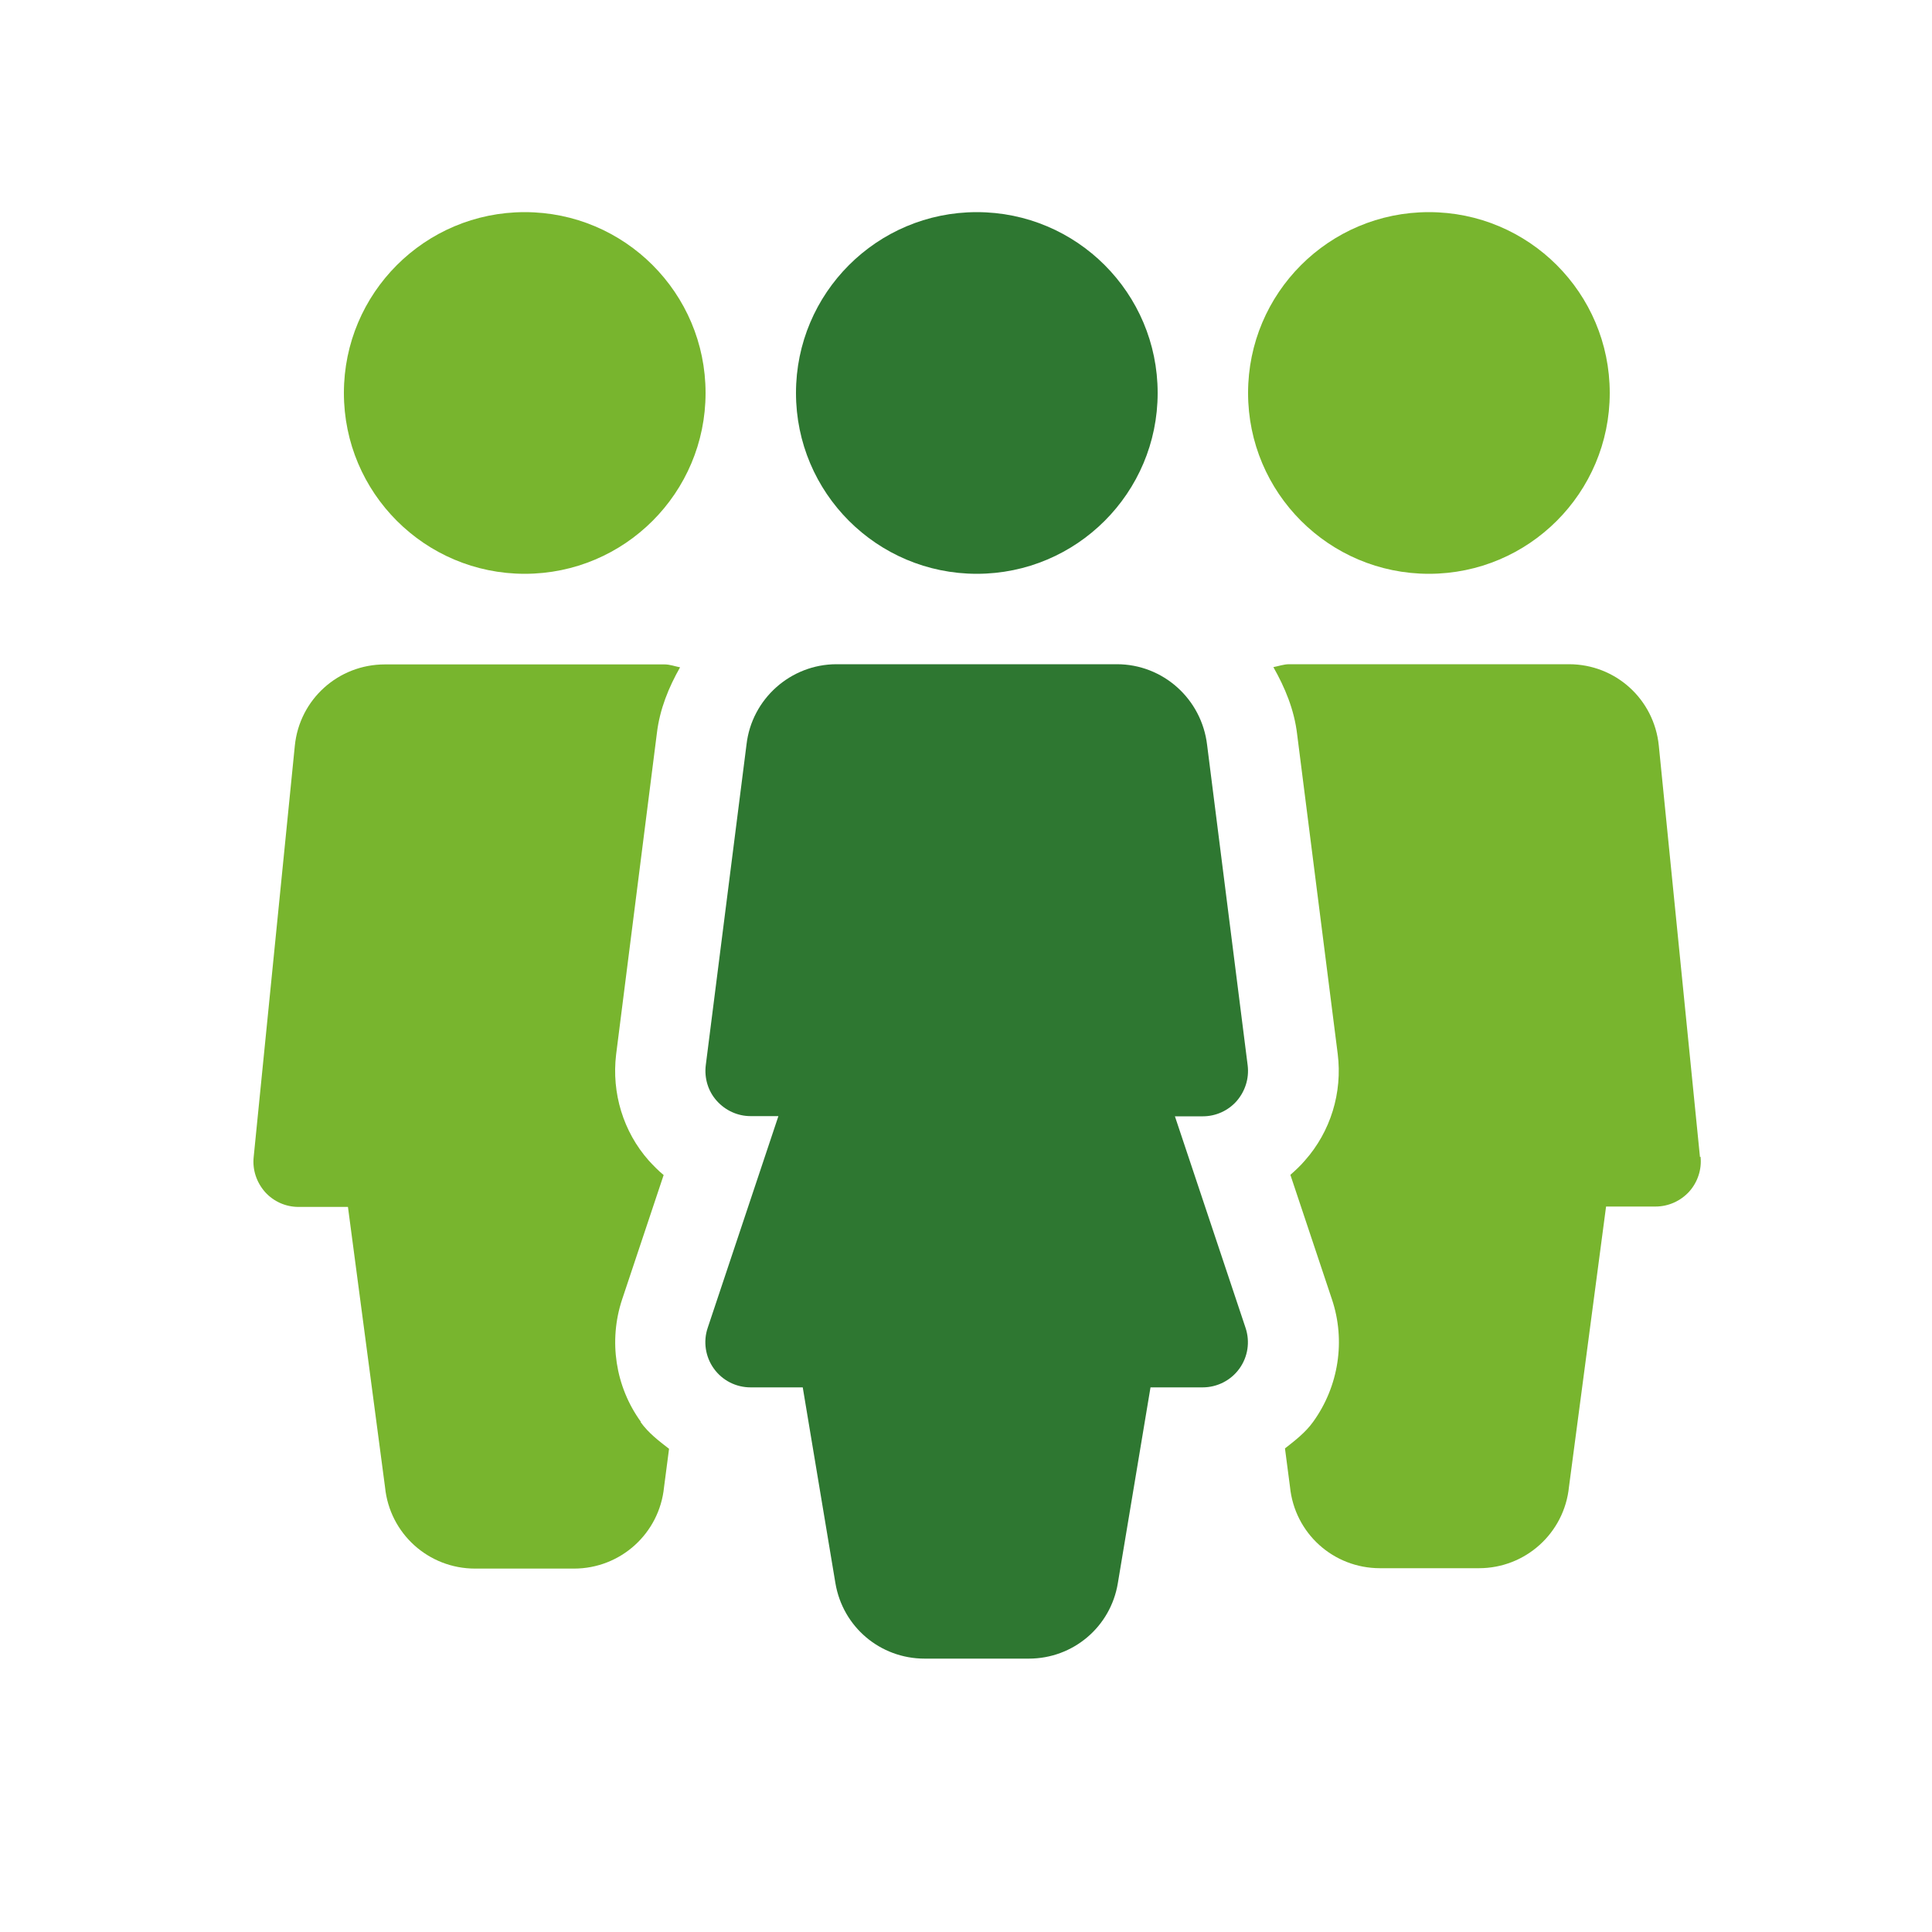
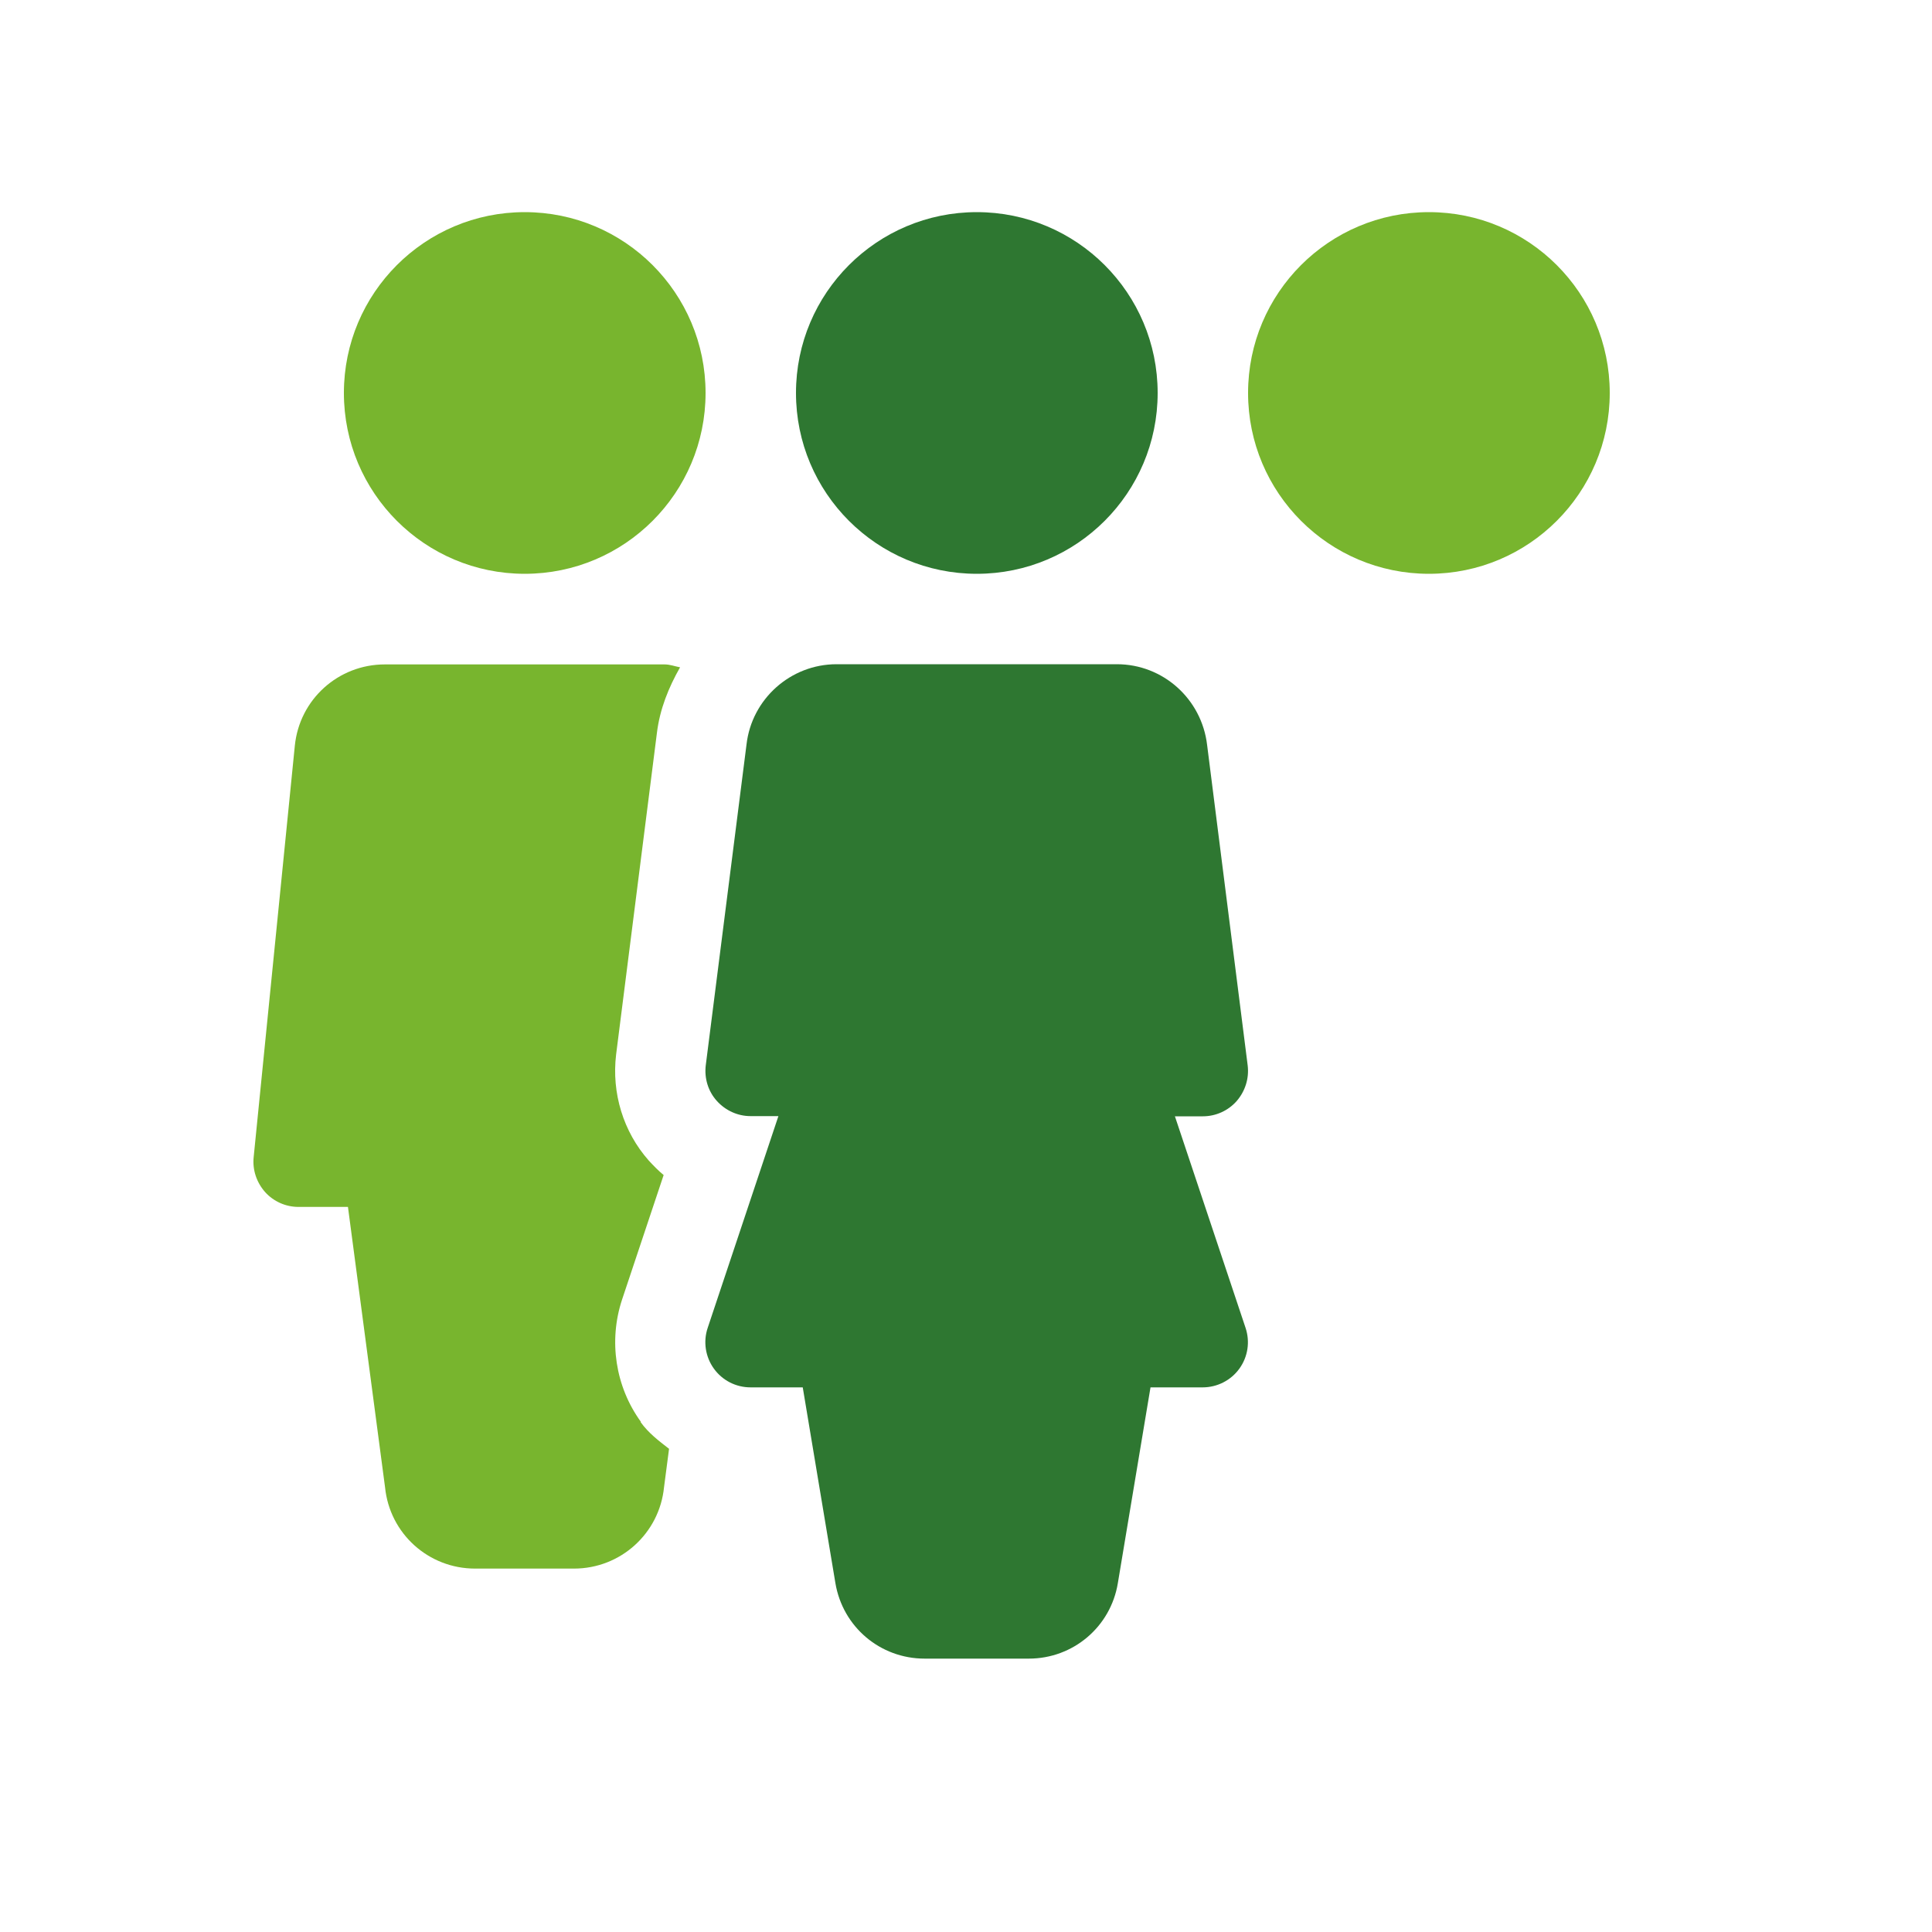
<svg xmlns="http://www.w3.org/2000/svg" id="Layer_1" data-name="Layer 1" viewBox="0 0 100 100">
  <defs>
    <style>
      .cls-1 {
        fill: #78b52e;
      }

      .cls-2 {
        fill: #2e7731;
      }
    </style>
  </defs>
  <circle class="cls-1" cx="27.16" cy="20.34" r="9.36" />
  <circle class="cls-1" cx="73.96" cy="20.34" r="9.36" />
  <circle class="cls-2" cx="50.56" cy="20.34" r="9.36" />
  <path class="cls-2" d="M60.82,57.78h1.44c.67,0,1.31-.29,1.75-.79.44-.51.65-1.17.57-1.84l-2.1-16.59c-.28-2.38-2.28-4.18-4.67-4.18h-14.51c-2.38,0-4.39,1.8-4.66,4.15l-2.11,16.61c-.08.67.12,1.34.57,1.84s1.08.79,1.75.79h1.44l-3.66,10.96c-.24.71-.12,1.5.32,2.11.44.61,1.14.97,1.9.97h2.7l1.69,10.13c.38,2.27,2.32,3.91,4.62,3.91h5.39c2.3,0,4.24-1.65,4.61-3.91l1.69-10.13h2.7c.75,0,1.46-.36,1.9-.97.44-.61.56-1.39.32-2.11l-3.66-10.96Z" />
  <path class="cls-1" d="M33.17,73.59c-1.32-1.82-1.68-4.19-.97-6.33l2.15-6.44c-.28-.23-.53-.49-.77-.75-1.32-1.49-1.93-3.5-1.69-5.49l2.11-16.63c.15-1.25.61-2.37,1.2-3.41-.27-.05-.52-.15-.8-.15h-14.48c-2.41,0-4.42,1.81-4.66,4.21l-2.13,21.29c-.07.66.15,1.31.59,1.81.44.49,1.07.77,1.73.77h2.56l1.92,14.51c.24,2.4,2.25,4.21,4.66,4.21h5.12c2.41,0,4.42-1.82,4.66-4.21l.26-1.99c-.53-.41-1.07-.82-1.47-1.38Z" />
-   <path class="cls-1" d="M87.99,59.89l-2.13-21.29c-.24-2.41-2.24-4.22-4.65-4.22h-14.48c-.29,0-.55.1-.82.15.6,1.06,1.08,2.2,1.23,3.48l2.1,16.54c.25,2.01-.37,4.02-1.7,5.52-.23.27-.49.51-.75.74l2.15,6.44c.72,2.14.35,4.51-.97,6.34-.4.56-.94.97-1.46,1.38l.26,1.99c.24,2.4,2.24,4.21,4.66,4.21h5.12c2.41,0,4.42-1.82,4.66-4.21l1.92-14.51h2.56c.66,0,1.29-.28,1.74-.77.44-.49.66-1.15.59-1.81Z" />
</svg>